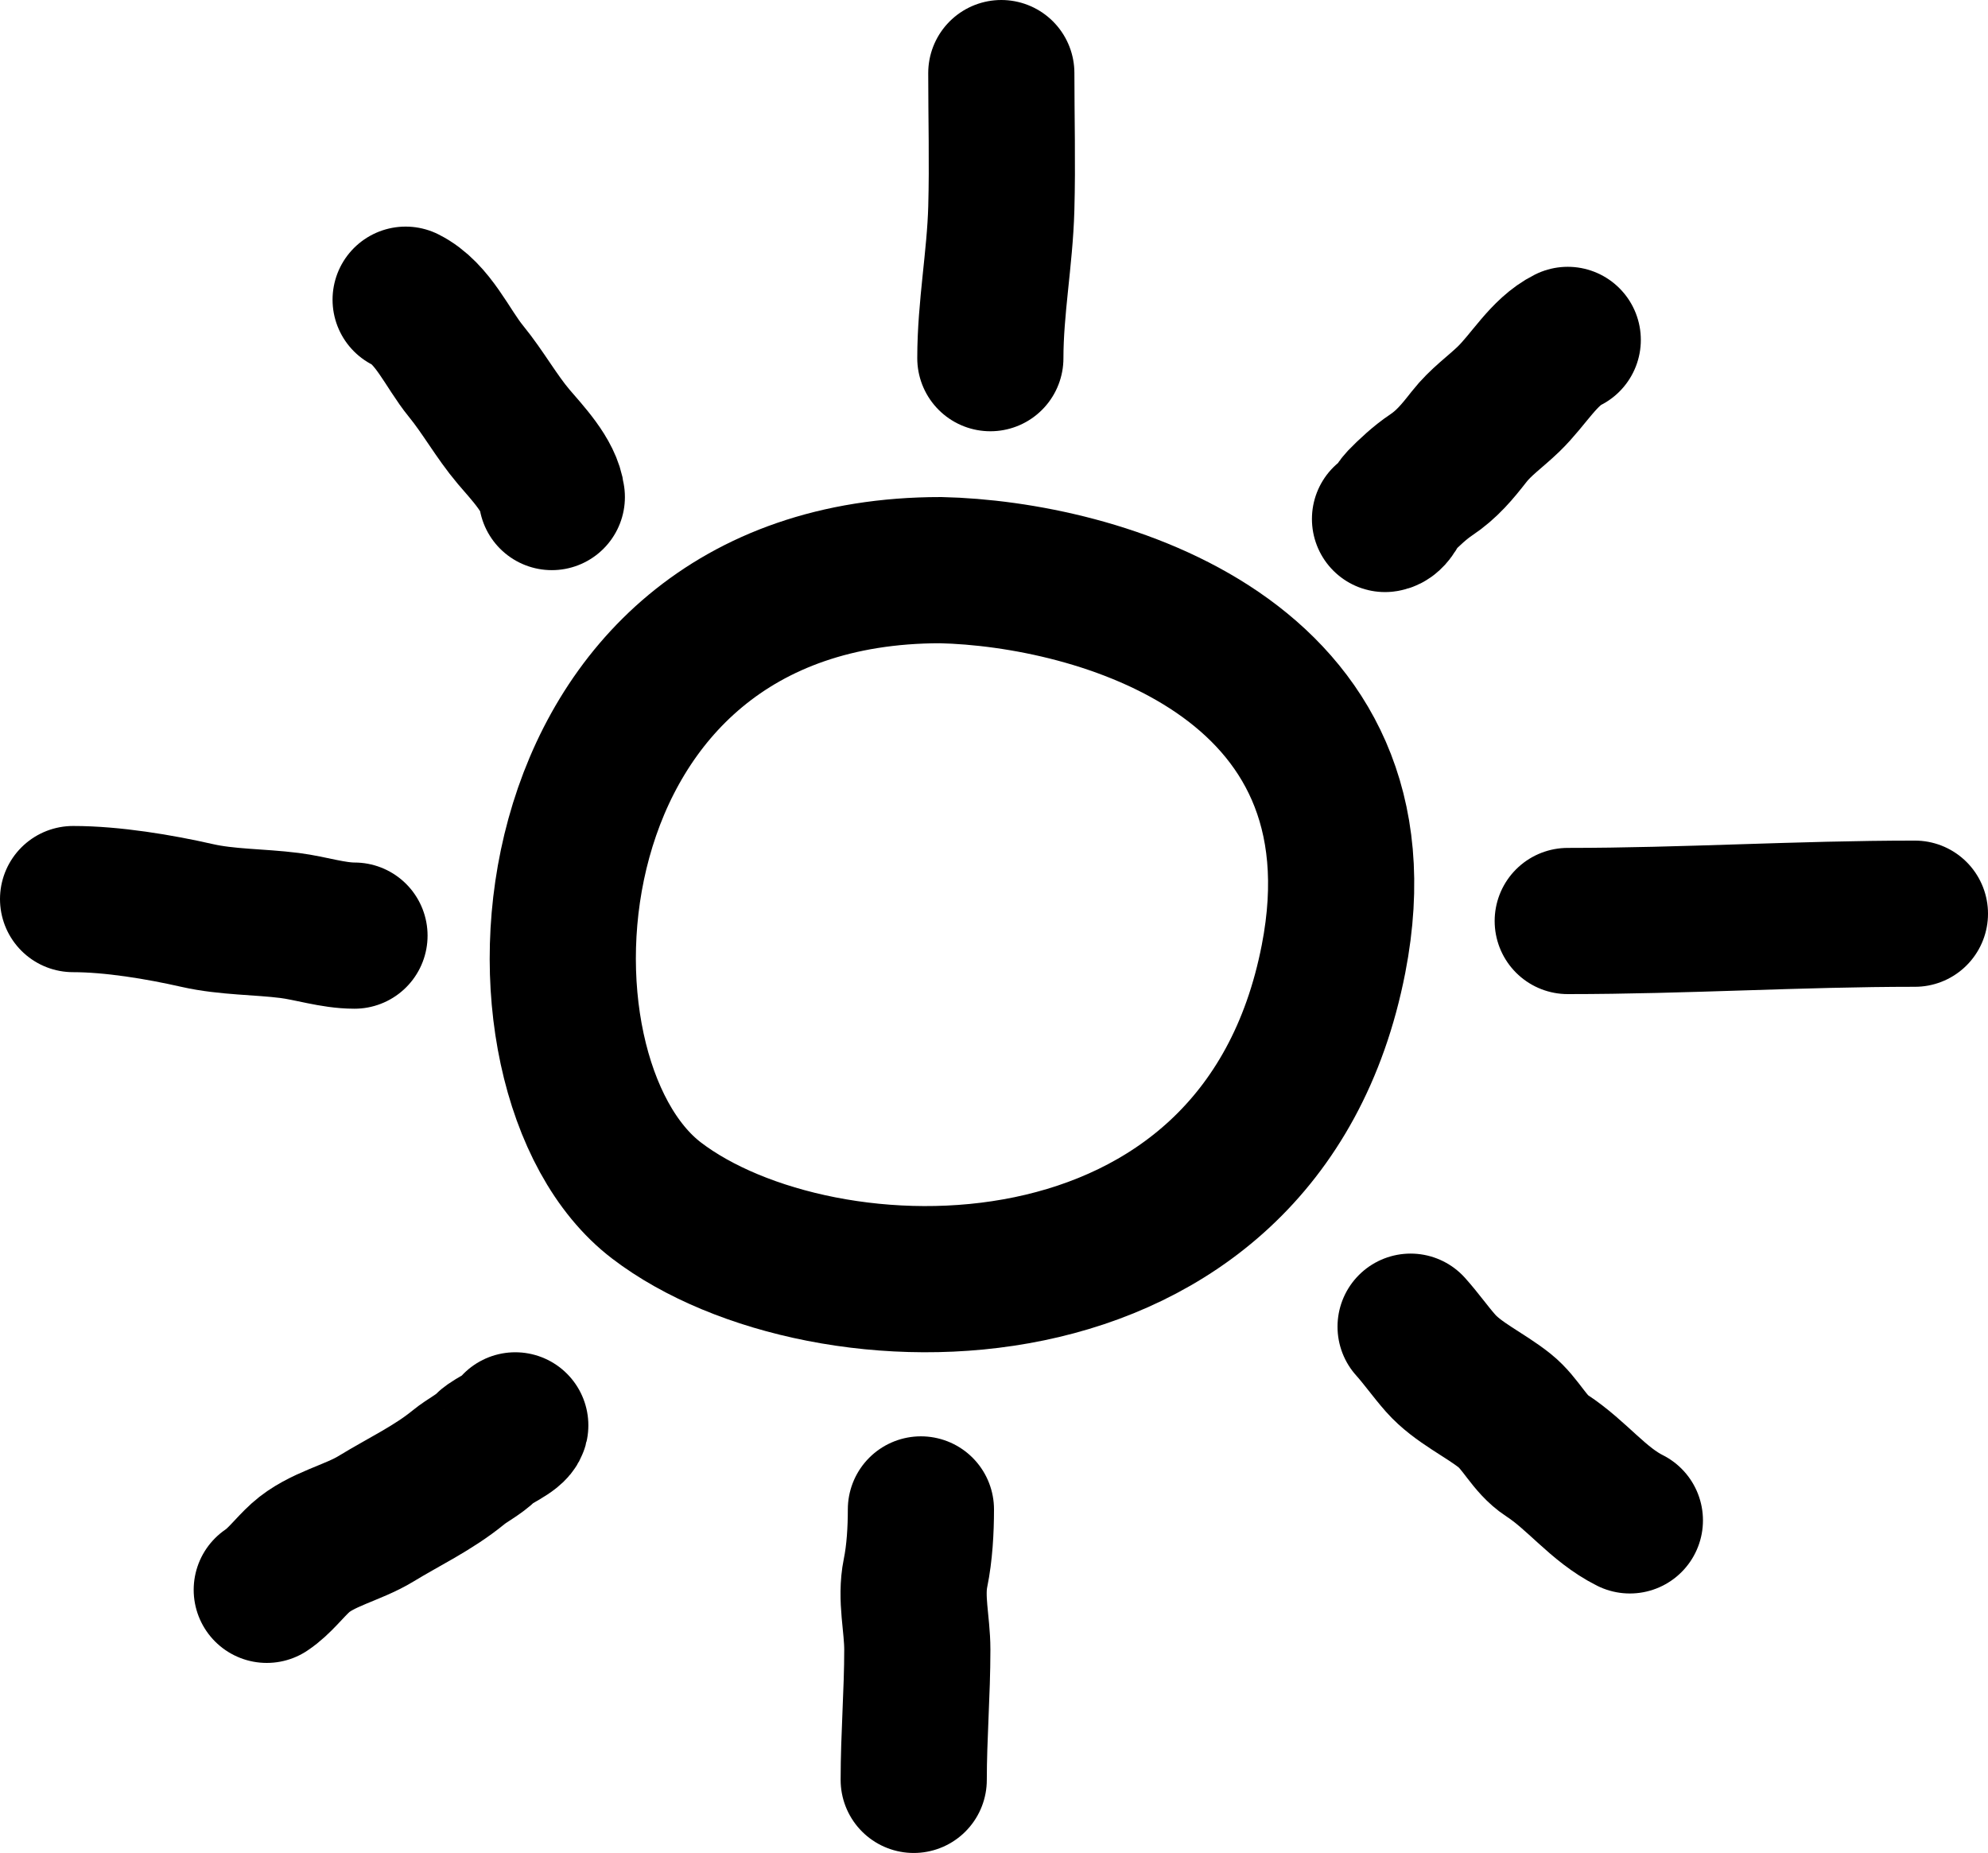
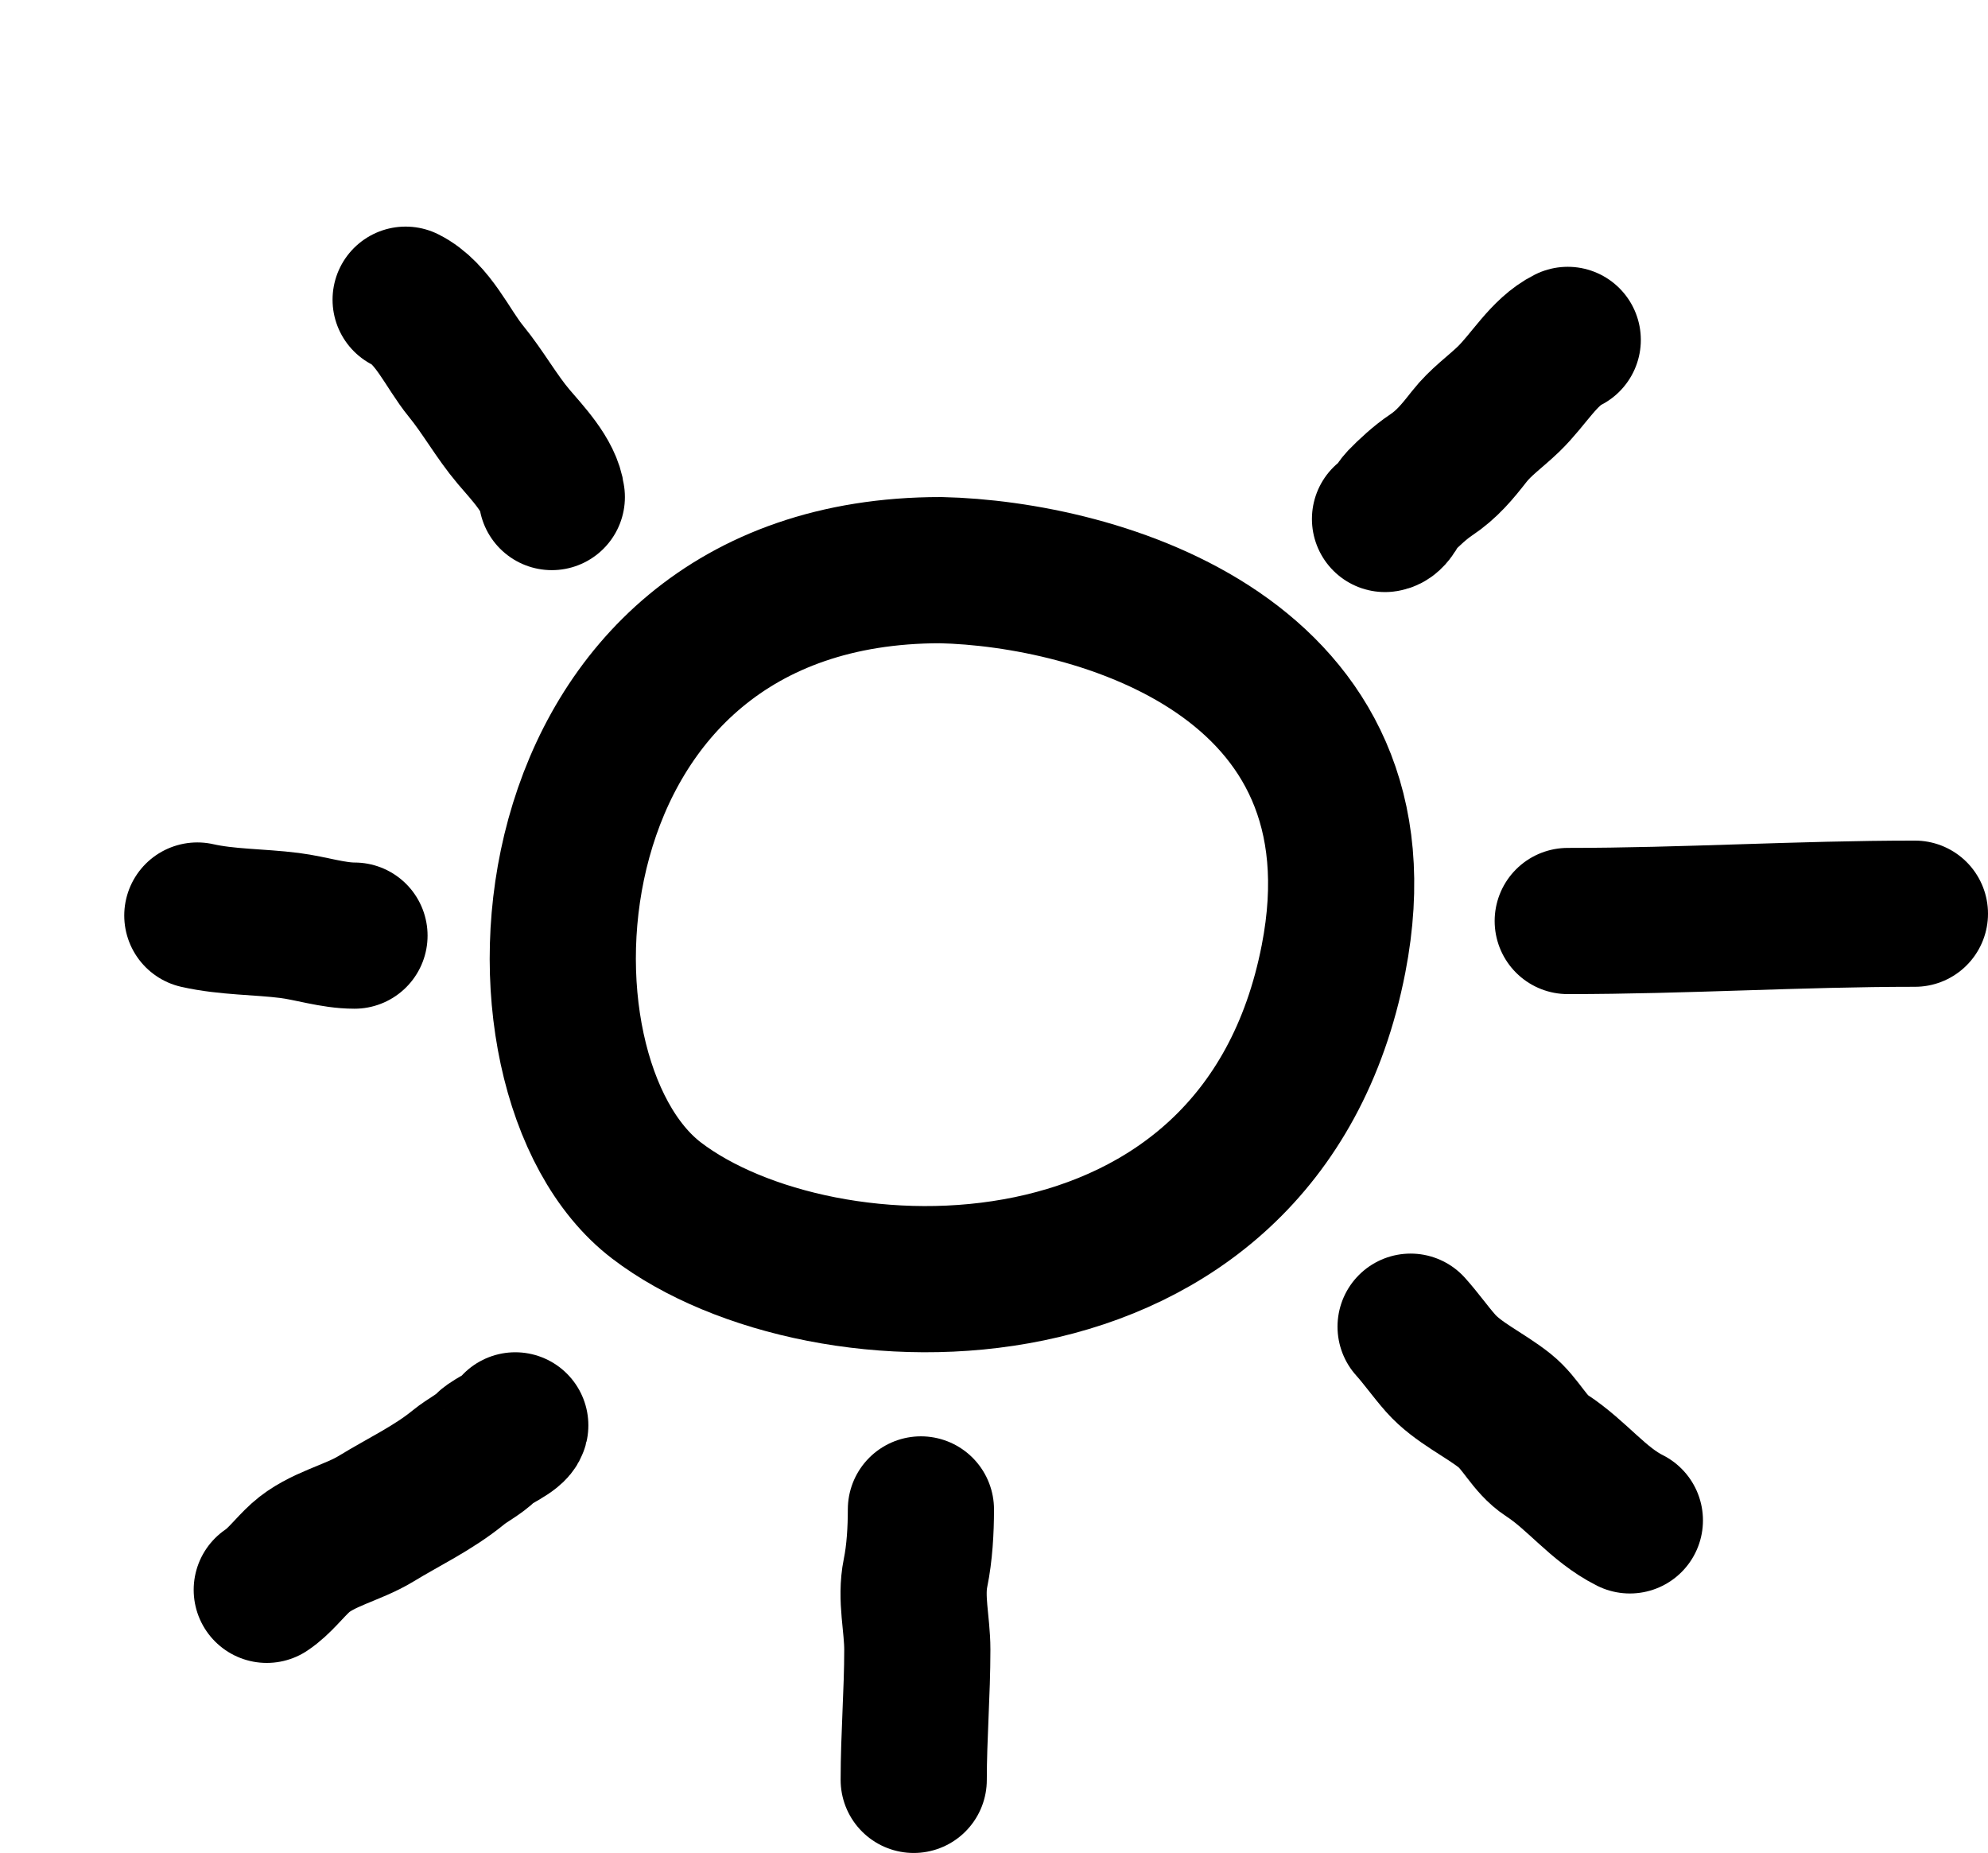
<svg xmlns="http://www.w3.org/2000/svg" width="544" height="507" viewBox="0 0 544 507" fill="none">
  <path d="M364.908 262.359C381.035 179.571 299.954 156.958 257.398 156C142.209 156 134.53 293.979 179.646 328.474C224.761 362.968 344.75 365.843 364.908 262.359Z" stroke="black" stroke-width="40" />
-   <path d="M271 98C271 84.221 273.619 70.729 274 57C274.343 44.64 274 32.295 274 20" stroke="black" stroke-width="40" stroke-linecap="round" />
  <path d="M151 136C150.346 130.116 144.139 123.735 140.556 119.5C135.826 113.91 132.18 107.276 127.5 101.556C122.396 95.317 118.495 85.748 111 82" stroke="black" stroke-width="40" stroke-linecap="round" />
-   <path d="M97 256C91.092 256 85.097 253.968 79.222 253.222C70.983 252.176 62.086 252.338 54 250.5C43.557 248.127 30.742 246 20 246" stroke="black" stroke-width="40" stroke-linecap="round" />
+   <path d="M97 256C91.092 256 85.097 253.968 79.222 253.222C70.983 252.176 62.086 252.338 54 250.5" stroke="black" stroke-width="40" stroke-linecap="round" />
  <path d="M141 390C140.58 391.891 134.832 394.168 133.222 395.778C130.867 398.133 127.966 399.437 125.444 401.5C118.55 407.141 110.478 410.918 102.889 415.556C96.46 419.484 87.884 421.126 82.222 426.222C79.129 429.006 76.488 432.675 73 435" stroke="black" stroke-width="40" stroke-linecap="round" />
  <path d="M252 413C252 418.622 251.649 424.883 250.524 430.386C249.105 437.328 251.016 444.354 251.016 451.337C251.016 463.203 250.032 475.062 250.032 487" stroke="black" stroke-width="40" stroke-linecap="round" />
  <path d="M386 363C388.87 366.189 391.366 369.771 394.222 373C398.925 378.316 406.231 381.563 411.778 386C416.207 389.544 418.5 395.147 423.222 398.222C431.6 403.677 437.292 411.646 446 416" stroke="black" stroke-width="40" stroke-linecap="round" />
  <path d="M429 252C460.88 252 492.212 250 524 250" stroke="black" stroke-width="40" stroke-linecap="round" />
  <path d="M379 142C381.085 141.739 381.968 138.524 383.222 137.222C385.597 134.756 388.718 131.892 391.556 130C395.928 127.085 398.761 123.639 402 119.5C405.181 115.435 409.132 112.738 412.778 109.222C418.291 103.906 422.417 96.291 429 93" stroke="black" stroke-width="40" stroke-linecap="round" />
</svg>